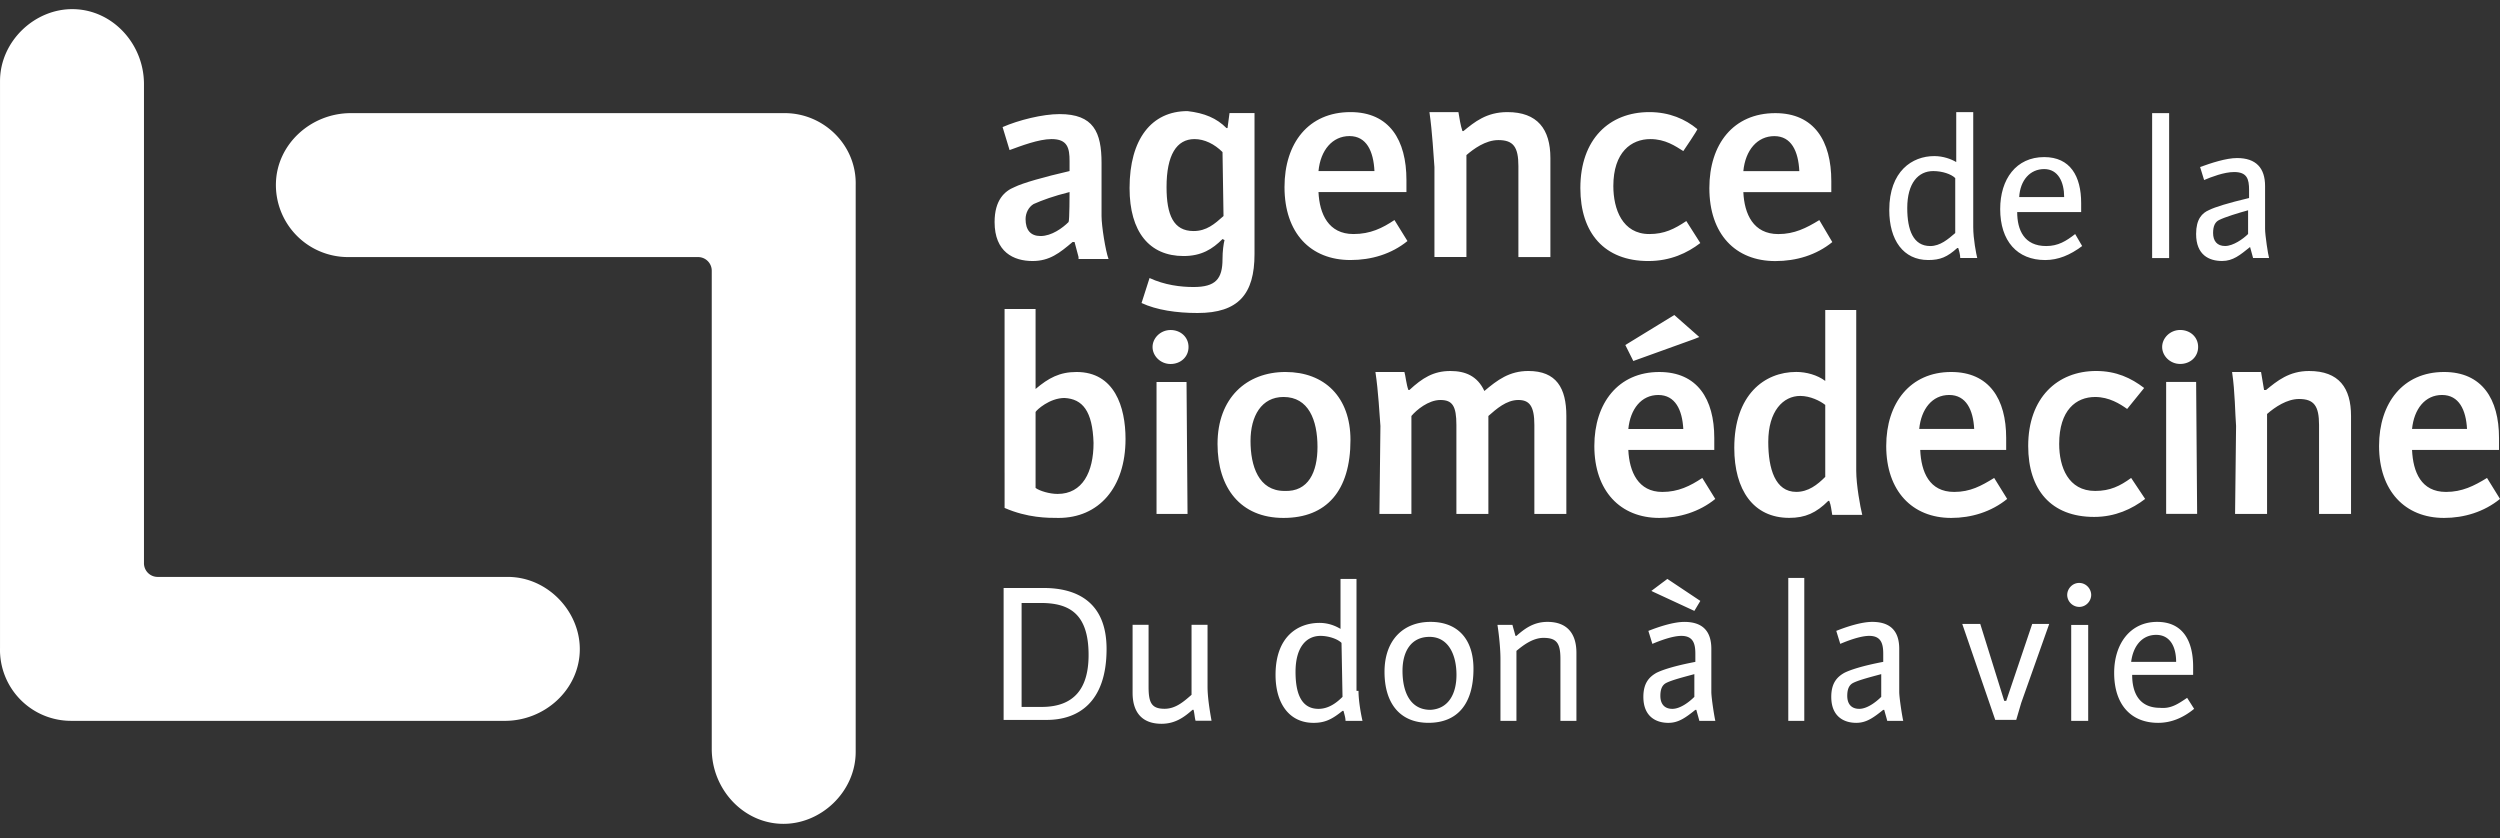
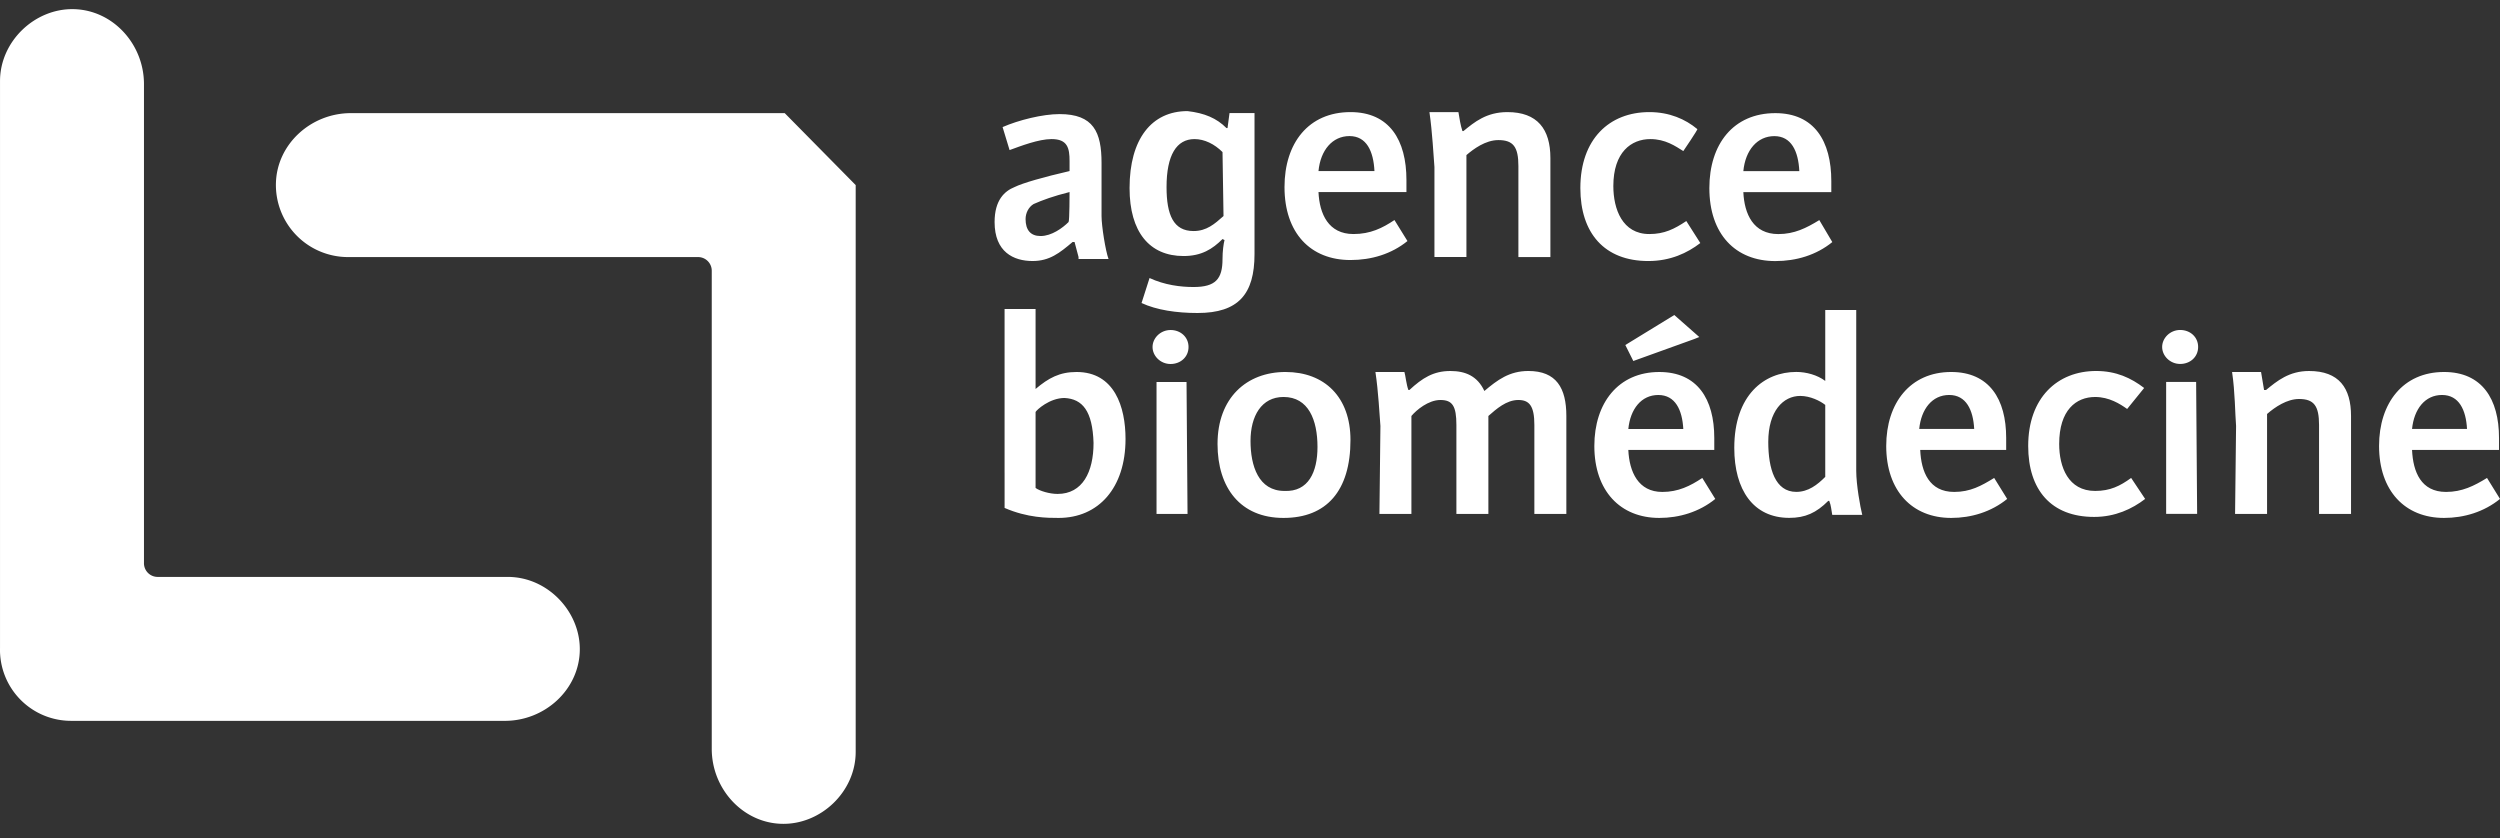
<svg xmlns="http://www.w3.org/2000/svg" width="170" height="57" fill="none">
  <rect width="100%" height="100%" fill="#333333" stroke="none" />
-   <path d="M53.361 7.693h-29.5c-2.719 0-5.03 2.107-5.098 4.758a4.905 4.905 0 004.894 5.03h23.79a.93.93 0 01.952.951v32.49c0 2.719 2.107 5.03 4.758 5.098 2.651.068 5.03-2.175 5.03-4.894v-38.54c.068-2.718-2.175-4.893-4.826-4.893z" fill="white" />
+   <path d="M53.361 7.693h-29.5c-2.719 0-5.03 2.107-5.098 4.758a4.905 4.905 0 004.894 5.03h23.79a.93.93 0 01.952.951v32.49c0 2.719 2.107 5.03 4.758 5.098 2.651.068 5.03-2.175 5.03-4.894v-38.54z" fill="white" />
  <path d="M4.828 49.018h29.5c2.718 0 5.03-2.107 5.097-4.758.068-2.65-2.175-5.03-4.894-5.03h-23.79a.93.93 0 01-.951-.951V5.72C9.79 3.002 7.682.69 5.03.623 2.381.555.001 2.798.001 5.517v38.54a4.832 4.832 0 004.827 4.96z" fill="white" />
-   <path d="M134.18 15.44c0 .815.204 1.834.272 2.106h-1.156c0-.204-.068-.476-.136-.68h-.068c-.68.612-1.155.816-1.971.816-1.699 0-2.651-1.36-2.651-3.398 0-2.651 1.563-3.67 3.059-3.67.611 0 1.155.203 1.495.407V7.623h1.156v7.816zm-1.224-3.331c-.272-.272-.884-.476-1.495-.476-1.02 0-1.768.815-1.768 2.515 0 1.495.408 2.583 1.564 2.583.68 0 1.223-.476 1.699-.884v-3.738zM141.111 15.915l.476.816c-.816.612-1.631.952-2.515.952-1.903 0-3.059-1.292-3.059-3.467 0-2.039 1.088-3.534 2.991-3.534 1.767 0 2.515 1.291 2.515 3.126v.612h-4.35c0 1.223.476 2.311 1.971 2.311.816 0 1.359-.34 1.971-.816zm-.748-2.514c0-1.02-.407-1.904-1.359-1.904s-1.631.748-1.699 1.903h3.058zM146.345 7.693h1.156v9.856h-1.156M153.005 16.796c-.679.544-1.155.951-1.903.951-.883 0-1.767-.407-1.767-1.835 0-1.02.408-1.427.884-1.631.407-.204 1.291-.476 2.718-.816v-.543c0-.748-.135-1.224-1.019-1.224-.68 0-1.563.34-2.039.544l-.272-.884c.748-.272 1.767-.611 2.515-.611 1.291 0 1.903.68 1.903 1.903v2.922c0 .408.204 1.768.272 1.972h-1.088c-.068-.272-.136-.476-.204-.748zm-.068-2.515c-.747.204-1.631.476-2.039.68-.272.136-.408.408-.408.883 0 .544.272.884.816.884.544 0 1.224-.476 1.564-.816v-1.631h.067z" fill="white" />
-   <path d="M68.246 49.023v-9.04h2.719c2.175 0 4.282.884 4.282 4.146 0 3.67-1.971 4.826-4.078 4.826h-2.923v.068zm2.515-8.02h-1.292v7.068h1.36c2.243 0 3.195-1.291 3.195-3.534 0-2.855-1.36-3.535-3.263-3.535zM82.113 46.702c0 .68.136 1.563.272 2.31h-1.088c-.068-.27-.068-.475-.136-.747h-.067c-.544.476-1.156.952-2.108.952-1.36 0-1.97-.816-1.97-2.107v-4.622h1.087v4.214c0 1.087.204 1.495 1.087 1.495.748 0 1.292-.476 1.835-.951v-4.758h1.088v4.214zM92.378 46.979c0 .748.204 1.767.272 2.039h-1.155c0-.204-.068-.408-.136-.68h-.068c-.68.544-1.156.816-1.971.816-1.632 0-2.583-1.292-2.583-3.263 0-2.582 1.495-3.534 2.99-3.534.612 0 1.088.204 1.428.408v-3.399h1.087v7.613h.136zm-1.155-3.263c-.272-.272-.884-.476-1.428-.476-.951 0-1.699.748-1.699 2.447 0 1.496.408 2.515 1.563 2.515.68 0 1.224-.407 1.632-.815l-.068-3.67zM94.147 45.686c0-2.175 1.291-3.398 3.126-3.398s2.923 1.155 2.923 3.194c0 2.38-1.087 3.67-3.059 3.67-1.97 0-2.99-1.359-2.99-3.466zm4.893.204c0-1.36-.543-2.583-1.835-2.583-1.223 0-1.835.952-1.835 2.311 0 1.36.476 2.651 1.903 2.651 1.224-.068 1.767-1.087 1.767-2.379zM102.031 44.803c0-.544-.068-1.428-.204-2.311h1.019c.068.271.136.475.204.747h.068c.544-.476 1.156-.951 2.108-.951 1.359 0 1.971.815 1.971 2.107v4.622h-1.088v-4.215c0-1.087-.272-1.427-1.155-1.427-.748 0-1.428.544-1.836.884v4.758h-1.087v-4.215zM115.284 48.27c-.68.544-1.156.884-1.836.884-.815 0-1.699-.408-1.699-1.767 0-.952.408-1.36.884-1.632.407-.204 1.223-.475 2.651-.747v-.544c0-.68-.136-1.224-.952-1.224-.612 0-1.495.34-1.971.544l-.272-.883c.68-.272 1.699-.612 2.447-.612 1.291 0 1.835.68 1.835 1.835v2.923c0 .408.204 1.7.272 1.971h-1.088c-.068-.272-.135-.476-.203-.748h-.068zm-.068-6.729l-2.787-1.291-.136-.068 1.087-.816 2.243 1.496-.407.68zm.068 4.282c-.748.204-1.564.408-1.972.612-.272.136-.407.408-.407.884 0 .543.271.883.815.883.544 0 1.156-.475 1.496-.815v-1.564h.068zM122.691 49.018h-1.088v-9.72h1.088v9.72zM128.06 48.269c-.679.544-1.155.884-1.835.884-.815 0-1.699-.408-1.699-1.768 0-.951.408-1.359.884-1.63.407-.205 1.223-.477 2.65-.749v-.543c0-.68-.136-1.224-.951-1.224-.612 0-1.496.34-1.971.544l-.272-.884c.679-.272 1.699-.611 2.447-.611 1.291 0 1.835.68 1.835 1.835v2.922c0 .408.204 1.7.272 1.972h-1.088c-.068-.272-.136-.476-.204-.748h-.068zm-.068-2.447c-.747.204-1.563.408-1.971.612-.272.136-.408.408-.408.883 0 .544.272.884.816.884.544 0 1.156-.476 1.495-.816v-1.563h.068zM136.424 47.66l1.767-5.234h1.156l-1.904 5.37-.339 1.155h-1.428l-2.243-6.525h1.224l1.631 5.233h.136zM141.385 39.64c.476 0 .816.407.816.815s-.34.815-.816.815a.826.826 0 01-.815-.815c0-.408.34-.816.815-.816zm.612 9.38h-1.155v-6.526h1.155v6.525zM148.725 47.453l.476.748c-.748.612-1.563.952-2.447.952-1.835 0-2.991-1.224-2.991-3.399 0-1.971 1.088-3.466 2.923-3.466 1.699 0 2.447 1.223 2.447 3.058v.544h-4.146c0 1.224.475 2.243 1.903 2.243.748.068 1.223-.272 1.835-.68zm-.748-2.447c0-1.02-.407-1.835-1.359-1.835s-1.563.748-1.699 1.835h3.058z" fill="white" />
  <path d="M73.341 17.478c-.067-.272-.203-.748-.271-1.02h-.136c-.884.748-1.564 1.291-2.72 1.291-1.29 0-2.582-.611-2.582-2.65 0-1.496.68-2.107 1.36-2.38.543-.271 1.97-.68 3.738-1.087v-.68c0-.883-.136-1.495-1.224-1.495-.883 0-2.107.476-2.855.748l-.475-1.564c1.087-.475 2.718-.883 3.874-.883 2.311 0 2.855 1.223 2.855 3.33v3.603c0 .68.272 2.379.476 2.922h-2.04v-.135zm-.611-4.419c-1.088.272-1.836.544-2.447.816-.34.204-.544.612-.544 1.02 0 .747.34 1.155 1.02 1.155.747 0 1.495-.544 1.903-.951.068-.068.068-2.04.068-2.04zM94.823 14.963l.884 1.428c-1.088.883-2.447 1.291-3.875 1.291-2.719 0-4.486-1.835-4.486-4.962 0-2.99 1.631-5.097 4.486-5.097 2.651 0 3.806 1.903 3.806 4.622v.815h-5.981c.068 1.495.68 2.855 2.379 2.855 1.156 0 1.971-.408 2.787-.952zm-1.36-3.33c-.067-1.36-.543-2.38-1.699-2.38-1.155 0-1.971.952-2.107 2.38h3.806zM97.542 11.36c-.068-.815-.136-2.31-.34-3.737h1.971c.068.407.136.883.272 1.291h.068c.748-.612 1.563-1.291 2.991-1.291 2.039 0 2.923 1.155 2.923 3.126v6.73h-2.176v-6.186c0-1.291-.339-1.767-1.359-1.767-.884 0-1.699.611-2.175 1.02v6.932h-2.175v-6.117zM114.465 10.273c-.543-.34-1.223-.815-2.243-.815-1.291 0-2.515.883-2.515 3.194 0 1.564.612 3.263 2.447 3.263 1.02 0 1.7-.34 2.515-.884l.952 1.496c-.884.68-2.039 1.223-3.535 1.223-2.99 0-4.622-1.903-4.622-4.962 0-3.33 1.972-5.165 4.69-5.165 1.36 0 2.447.475 3.263 1.155.068 0-.952 1.495-.952 1.495zM123.713 14.966l.884 1.495c-1.088.884-2.447 1.292-3.875 1.292-2.718 0-4.486-1.836-4.486-4.962 0-2.991 1.632-5.098 4.486-5.098 2.651 0 3.807 1.903 3.807 4.622v.748h-5.982c.068 1.495.68 2.854 2.379 2.854 1.088 0 1.904-.408 2.787-.951zm-1.359-3.33c-.068-1.36-.544-2.38-1.699-2.38-1.156 0-1.972.952-2.108 2.38h3.807zM68.311 32.16V21.013h2.108v5.437c.883-.747 1.631-1.155 2.787-1.155 2.582 0 3.33 2.379 3.33 4.554 0 3.33-1.835 5.37-4.554 5.37-.748 0-2.107 0-3.67-.68v-2.38zm4.079-5.098c-1.02 0-1.903.816-1.971.952v5.165c.272.204.951.408 1.495.408 1.7 0 2.447-1.495 2.447-3.466-.068-2.175-.748-2.991-1.971-3.059zM79.596 22.44c.68 0 1.224.477 1.224 1.156 0 .68-.544 1.156-1.224 1.156-.68 0-1.223-.544-1.223-1.156 0-.611.543-1.155 1.223-1.155zm-.952 3.535h2.04l.068 8.972h-2.108M82.792 30.189c0-3.127 1.971-4.894 4.622-4.894s4.418 1.7 4.418 4.622c0 3.466-1.631 5.302-4.554 5.302s-4.486-2.04-4.486-5.03zm6.797.204c0-1.835-.611-3.399-2.31-3.399-1.496 0-2.244 1.292-2.244 2.99 0 1.7.544 3.4 2.311 3.4 1.631.067 2.243-1.292 2.243-2.991zM93.869 28.966c-.068-.816-.136-2.311-.34-3.67H95.5c.068.203.136.883.272 1.223h.068c.884-.816 1.631-1.291 2.787-1.291 1.02 0 1.835.34 2.311 1.359.884-.748 1.699-1.36 2.991-1.36 1.903 0 2.583 1.156 2.583 3.06v6.66h-2.175v-6.05c0-1.29-.34-1.698-1.088-1.698-.816 0-1.495.611-2.039 1.087v6.661h-2.175v-6.05c0-1.29-.272-1.698-1.088-1.698-.815 0-1.631.68-1.971 1.087v6.661h-2.175l.068-5.981zM113.037 33.452c1.087 0 1.903-.408 2.719-.951l.883 1.427c-1.087.884-2.447 1.291-3.806 1.291-2.651 0-4.418-1.835-4.418-4.893 0-2.923 1.631-5.03 4.418-5.03 2.583 0 3.738 1.835 3.738 4.486v.815h-5.845c.068 1.496.679 2.855 2.311 2.855zm-2.311-4.282h3.738c-.068-1.291-.544-2.311-1.699-2.311-1.156 0-1.903.952-2.039 2.311zm.339-4.622l4.147-1.495.34-.136-1.7-1.496-3.33 2.04.543 1.087zM124.321 34.06c-.816.816-1.564 1.155-2.651 1.155-2.447 0-3.739-1.903-3.739-4.758 0-3.602 2.039-5.165 4.214-5.165.68 0 1.428.204 1.972.611v-4.825h2.107V32.02c0 .951.272 2.447.408 2.99h-2.04c-.068-.34-.068-.611-.203-.951h-.068zm-.204-6.525c-.34-.272-1.02-.612-1.7-.612-1.155 0-2.175 1.02-2.175 3.127 0 1.835.476 3.398 1.903 3.398.816 0 1.428-.476 1.972-1.02v-4.893zM135.604 32.5l.884 1.427c-1.088.884-2.447 1.292-3.807 1.292-2.651 0-4.418-1.836-4.418-4.894 0-2.923 1.632-5.03 4.418-5.03 2.583 0 3.739 1.835 3.739 4.486v.816h-5.846c.068 1.495.612 2.854 2.311 2.854 1.088 0 1.836-.407 2.719-.951zm-1.359-3.33c-.068-1.292-.544-2.312-1.7-2.312-1.155 0-1.903.952-2.039 2.311h3.739zM144.646 27.81c-.476-.34-1.223-.815-2.175-.815-1.291 0-2.447.883-2.447 3.194 0 1.564.612 3.195 2.447 3.195 1.02 0 1.699-.34 2.447-.884l.952 1.428c-.884.68-2.039 1.223-3.467 1.223-2.923 0-4.486-1.835-4.486-4.826 0-3.262 1.971-5.098 4.622-5.098 1.36 0 2.379.476 3.263 1.156l-1.156 1.427zM152.053 28.966c-.068-.816-.068-2.311-.272-3.67h1.971l.204 1.223h.136c.748-.612 1.564-1.291 2.923-1.291 2.039 0 2.855 1.155 2.855 3.058v6.661h-2.175v-6.05c0-1.29-.34-1.766-1.36-1.766-.815 0-1.631.543-2.175 1.02v6.796h-2.175l.068-5.981zM169.117 32.5l.883 1.427c-1.087.884-2.446 1.292-3.806 1.292-2.651 0-4.418-1.836-4.418-4.894 0-2.923 1.631-5.03 4.418-5.03 2.583 0 3.739 1.835 3.739 4.486v.816h-5.914c.068 1.495.612 2.854 2.311 2.854 1.088 0 1.903-.407 2.787-.951zm-1.36-3.33c-.068-1.292-.543-2.312-1.699-2.312-1.155 0-1.903.952-2.039 2.311h3.738zM83.403 8.71h.068l.136-1.02h1.7v9.584c0 2.72-1.088 4.01-3.875 4.01-1.428 0-2.787-.203-3.807-.679l.544-1.7c1.02.476 2.107.612 2.99.612 1.496 0 1.972-.543 1.972-1.903 0-.544.068-1.02.136-1.291l-.136-.068c-.68.68-1.427 1.155-2.65 1.155-2.312 0-3.671-1.63-3.671-4.622 0-3.33 1.495-5.233 3.942-5.233 1.156.136 1.971.475 2.65 1.155zm-.272 1.631c-.544-.543-1.224-.883-1.903-.883-1.224 0-1.903 1.087-1.903 3.262 0 1.904.475 2.991 1.835 2.991.883 0 1.427-.476 2.039-1.02l-.068-4.35zM148.25 22.438c.68 0 1.223.476 1.223 1.155 0 .68-.543 1.156-1.223 1.156s-1.224-.544-1.224-1.155c0-.612.544-1.156 1.224-1.156zm1.155 12.506h-2.107v-8.972h2.039l.068 8.972z" fill="white" />
</svg>